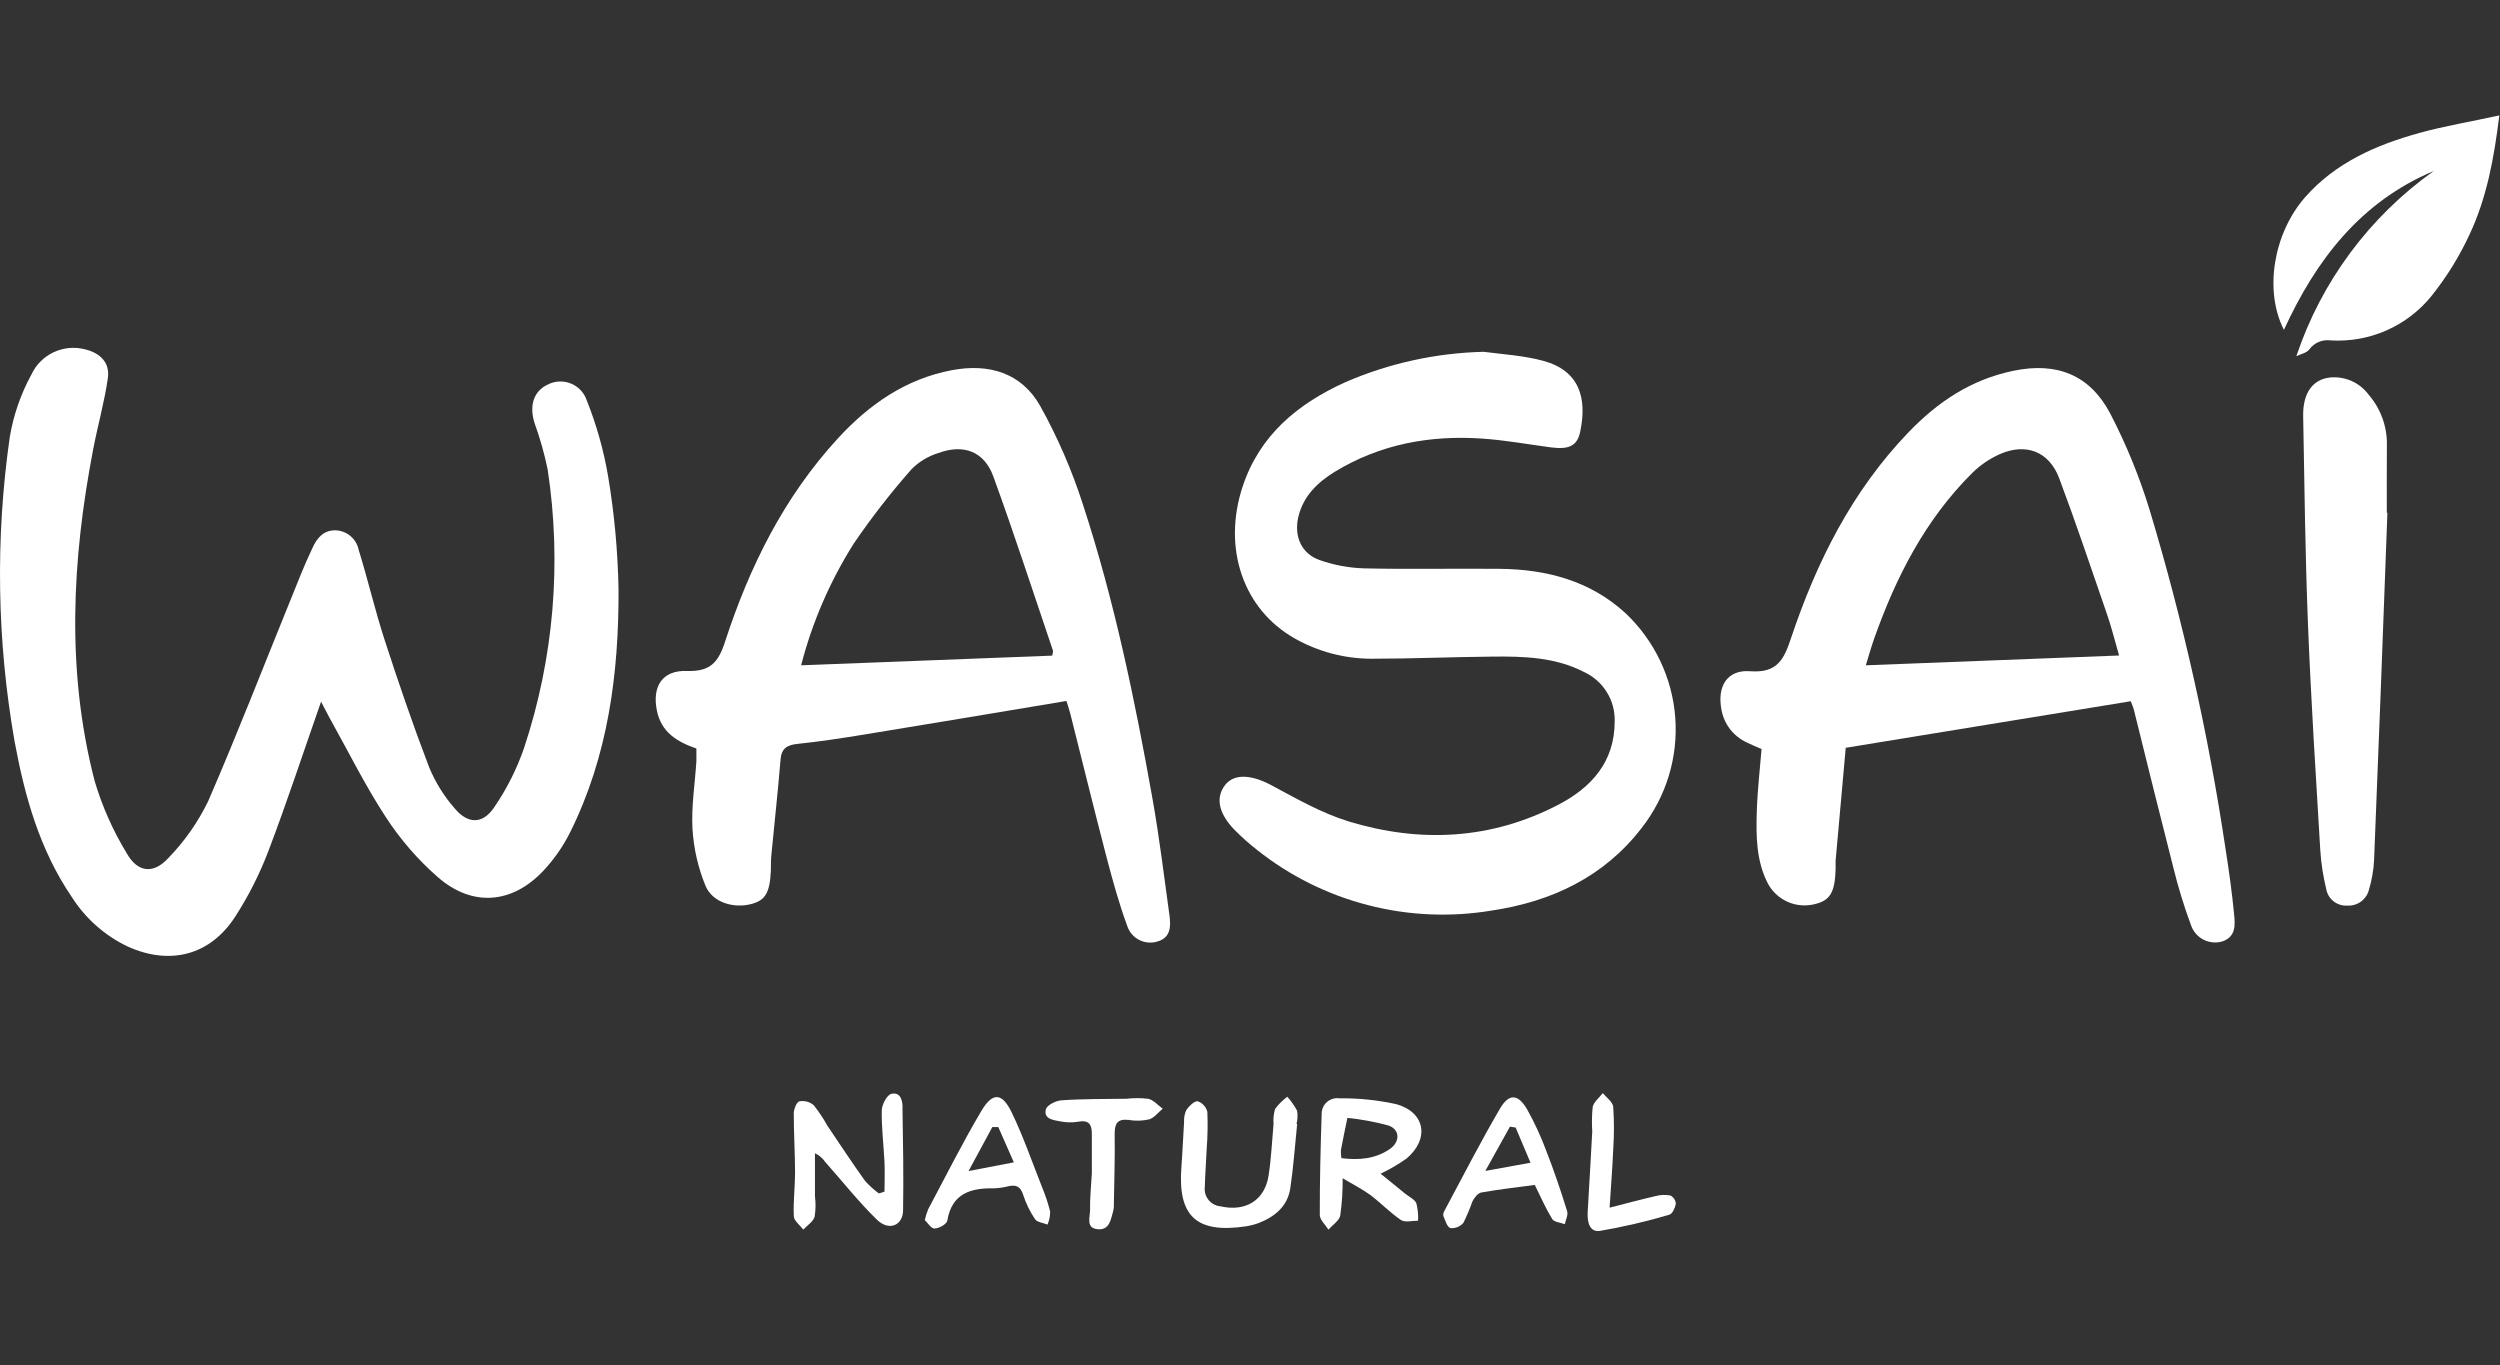
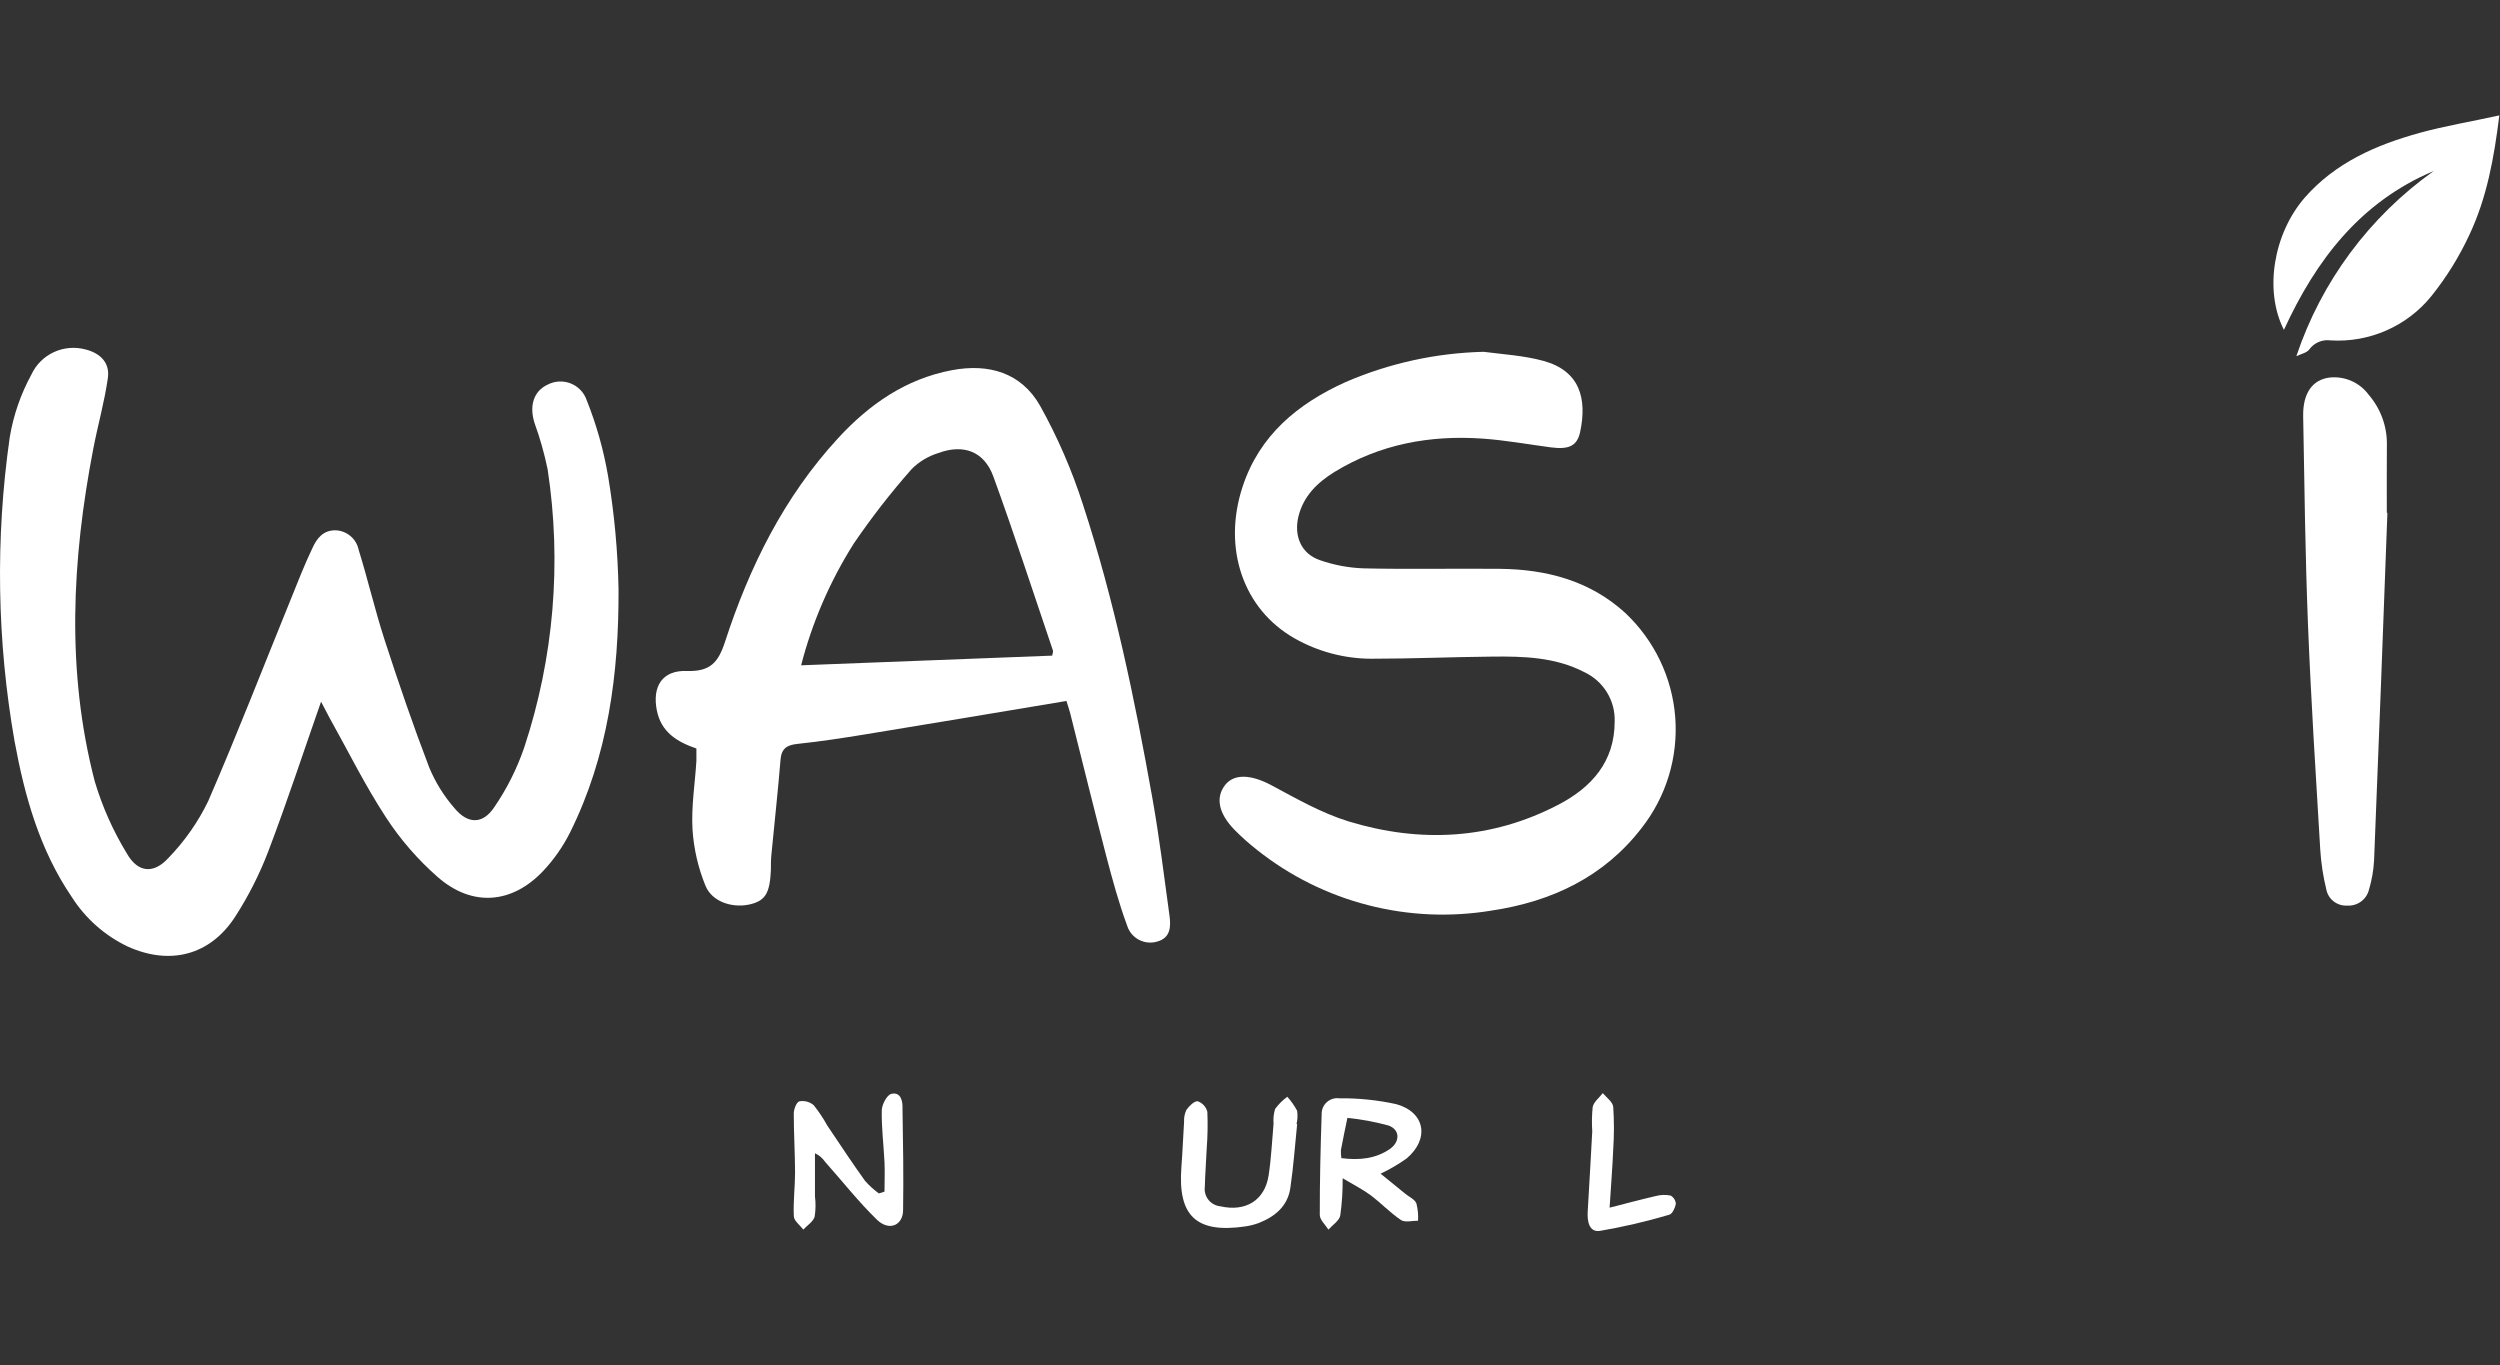
<svg xmlns="http://www.w3.org/2000/svg" width="130" height="71" viewBox="0 0 130 71" fill="none">
  <rect x="0" y="0" width="130" height="71" fill="#333333" stroke="none" />
  <path d="M30.505 20.803C30.438 20.608 30.329 20.43 30.186 20.281C30.043 20.131 29.869 20.015 29.677 19.939C29.484 19.863 29.277 19.829 29.07 19.839C28.863 19.85 28.66 19.905 28.477 20.001C27.75 20.337 27.507 21.101 27.801 22.013C28.084 22.794 28.31 23.595 28.477 24.408C29.218 29.259 28.8 34.216 27.257 38.878C26.881 39.975 26.358 41.016 25.702 41.974C25.104 42.873 24.323 42.862 23.63 42.021C23.083 41.393 22.642 40.682 22.322 39.915C21.484 37.725 20.724 35.505 20 33.278C19.497 31.725 19.128 30.129 18.648 28.583C18.592 28.312 18.447 28.066 18.236 27.884C18.026 27.703 17.761 27.595 17.482 27.577C16.806 27.55 16.468 28.006 16.245 28.503C15.836 29.358 15.492 30.243 15.137 31.122C13.707 34.636 12.342 38.164 10.828 41.655C10.301 42.744 9.603 43.742 8.759 44.613C7.978 45.468 7.157 45.374 6.593 44.375C5.878 43.202 5.318 41.943 4.926 40.629C3.436 34.888 3.74 29.11 4.849 23.345C5.085 22.114 5.433 20.9 5.609 19.656C5.721 18.878 5.231 18.371 4.457 18.174C3.906 18.023 3.319 18.071 2.801 18.311C2.283 18.551 1.868 18.966 1.631 19.481C1.075 20.499 0.694 21.602 0.506 22.744C-0.245 27.996 -0.159 33.331 0.759 38.556C1.286 41.414 2.064 44.194 3.733 46.645C4.44 47.758 5.449 48.651 6.643 49.221C8.837 50.21 10.919 49.684 12.223 47.678C12.92 46.6 13.501 45.452 13.957 44.254C14.924 41.712 15.772 39.123 16.695 36.487C16.854 36.792 16.982 37.044 17.117 37.292C18.091 39.033 18.976 40.83 20.068 42.5C20.821 43.657 21.731 44.705 22.772 45.616C24.563 47.175 26.631 47.004 28.254 45.28C28.808 44.69 29.273 44.024 29.636 43.302C31.623 39.318 32.181 35.022 32.164 30.649C32.127 28.68 31.947 26.716 31.623 24.773C31.392 23.414 31.017 22.083 30.505 20.803Z" fill="white" />
  <path d="M59.926 41.514C59.006 36.356 57.945 31.222 56.313 26.235C55.742 24.456 54.996 22.736 54.085 21.101C53.115 19.391 51.429 18.884 49.496 19.25C47.086 19.706 45.19 21.037 43.578 22.788C40.766 25.843 38.968 29.478 37.703 33.368C37.345 34.472 36.916 34.931 35.706 34.891C34.435 34.847 33.905 35.699 34.158 36.953C34.388 38.08 35.213 38.58 36.213 38.922C36.213 39.153 36.213 39.365 36.213 39.573C36.139 40.756 35.943 41.944 36.01 43.121C36.074 44.131 36.302 45.124 36.686 46.062C37.041 46.927 38.163 47.259 39.089 47.004C39.809 46.803 40.032 46.414 40.086 45.254C40.086 44.968 40.086 44.68 40.117 44.398C40.272 42.769 40.455 41.139 40.587 39.509C40.634 38.915 40.925 38.737 41.482 38.681C42.668 38.556 43.848 38.375 45.031 38.181C48.492 37.617 51.953 37.034 55.454 36.45C55.512 36.645 55.593 36.863 55.65 37.088C56.275 39.569 56.884 42.054 57.529 44.529C57.847 45.743 58.178 46.957 58.611 48.131C58.708 48.446 58.926 48.71 59.219 48.866C59.511 49.022 59.854 49.057 60.172 48.963C60.882 48.765 60.886 48.175 60.815 47.621C60.534 45.589 60.287 43.54 59.926 41.514ZM54.714 34.093L41.658 34.596C42.235 32.36 43.157 30.227 44.392 28.271C45.314 26.916 46.321 25.621 47.407 24.391C47.795 24.003 48.273 23.717 48.799 23.556C50.111 23.073 51.182 23.476 51.655 24.78C52.747 27.781 53.73 30.816 54.755 33.835C54.768 33.902 54.741 33.952 54.714 34.093Z" fill="white" />
-   <path d="M115.729 44.147C114.841 38.197 113.525 32.318 111.792 26.554C111.261 24.811 110.571 23.119 109.73 21.5C108.669 19.488 106.949 18.817 104.714 19.277C102.48 19.736 100.747 20.913 99.239 22.483C96.309 25.531 94.464 29.213 93.139 33.167C92.774 34.264 92.436 35.015 91.003 34.904C89.81 34.814 89.289 35.696 89.512 36.88C89.574 37.255 89.728 37.61 89.96 37.913C90.193 38.215 90.498 38.456 90.847 38.614C91.097 38.738 91.354 38.845 91.601 38.949C91.513 40.052 91.385 41.115 91.354 42.178C91.314 43.459 91.317 44.751 91.925 45.934C92.15 46.359 92.512 46.697 92.953 46.894C93.394 47.09 93.89 47.134 94.359 47.017C95.163 46.83 95.417 46.407 95.451 45.197C95.451 45.052 95.451 44.908 95.451 44.767C95.626 42.789 95.805 40.807 95.978 38.885L110.801 36.464C110.852 36.608 110.923 36.759 110.964 36.917C111.64 39.65 112.316 42.39 113.015 45.119C113.263 46.131 113.568 47.127 113.931 48.104C114.037 48.427 114.265 48.697 114.568 48.856C114.871 49.015 115.225 49.051 115.553 48.956C116.277 48.718 116.229 48.087 116.172 47.531C116.064 46.401 115.905 45.27 115.729 44.147ZM97.022 34.596C97.184 34.076 97.306 33.633 97.458 33.204C98.587 30.018 100.098 27.05 102.528 24.622C102.948 24.201 103.443 23.86 103.988 23.616C105.357 23.016 106.553 23.479 107.077 24.867C107.952 27.195 108.743 29.562 109.554 31.91C109.791 32.58 109.963 33.298 110.193 34.086L97.022 34.596Z" fill="white" />
  <path d="M65.377 44.204C67.074 45.551 69.039 46.528 71.143 47.069C73.246 47.611 75.442 47.705 77.585 47.346C80.681 46.88 83.398 45.606 85.359 43.064C86.644 41.427 87.269 39.375 87.113 37.306C86.957 35.238 86.03 33.301 84.513 31.873C82.678 30.196 80.414 29.602 77.977 29.579C75.628 29.555 73.279 29.609 70.934 29.555C70.148 29.531 69.37 29.386 68.629 29.126C67.655 28.791 67.277 27.865 67.517 26.863C67.777 25.793 68.507 25.088 69.399 24.538C71.765 23.093 74.367 22.617 77.102 22.808C78.291 22.892 79.468 23.107 80.654 23.264C81.566 23.382 82.006 23.201 82.165 22.473C82.546 20.695 82.131 19.277 80.252 18.764C79.238 18.489 78.183 18.428 77.146 18.294C74.669 18.354 72.227 18.89 69.957 19.874C67.476 20.997 65.492 22.637 64.613 25.313C63.559 28.526 64.657 31.685 67.317 33.194C68.528 33.882 69.897 34.247 71.292 34.254C73.397 34.254 75.503 34.163 77.605 34.143C79.234 34.126 80.867 34.17 82.364 34.941C82.856 35.168 83.271 35.533 83.555 35.992C83.839 36.45 83.981 36.982 83.963 37.52C83.963 39.613 82.759 40.941 81.053 41.836C77.555 43.664 73.86 43.848 70.132 42.715C68.713 42.279 67.388 41.514 66.077 40.813C65.063 40.283 64.191 40.217 63.711 40.813C63.187 41.484 63.373 42.309 64.204 43.161C64.573 43.533 64.964 43.881 65.377 44.204Z" fill="white" />
  <path d="M124.118 23.15C124.138 22.19 123.801 21.257 123.172 20.528C122.945 20.218 122.641 19.973 122.289 19.815C121.938 19.658 121.551 19.593 121.167 19.629C120.255 19.73 119.744 20.434 119.765 21.641C119.829 25.25 119.873 28.858 120.015 32.463C120.17 36.377 120.42 40.284 120.654 44.2C120.698 44.887 120.802 45.568 120.965 46.236C121.01 46.486 121.146 46.712 121.347 46.869C121.548 47.027 121.8 47.106 122.056 47.091C122.311 47.107 122.564 47.033 122.77 46.883C122.976 46.733 123.123 46.516 123.185 46.27C123.334 45.771 123.424 45.257 123.452 44.737C123.695 38.701 123.926 32.676 124.145 26.665H124.114C124.114 25.477 124.108 24.314 124.118 23.15Z" fill="white" />
  <path d="M125.814 6.912C123.553 7.536 121.441 8.462 119.856 10.266C118.213 12.154 117.727 15.118 118.764 17.154C120.437 13.505 122.749 10.494 126.555 8.891C123.208 11.273 120.708 14.644 119.41 18.522C119.643 18.408 119.954 18.351 120.086 18.167C120.21 17.996 120.379 17.863 120.575 17.781C120.77 17.699 120.984 17.671 121.194 17.701C122.192 17.761 123.189 17.582 124.102 17.179C125.015 16.776 125.817 16.162 126.44 15.387C127.227 14.405 127.89 13.331 128.417 12.191C129.306 10.299 129.688 8.254 129.965 6C128.498 6.325 127.136 6.547 125.814 6.912Z" fill="white" />
  <path d="M72.61 57.417C71.637 57.203 70.642 57.101 69.646 57.112C69.531 57.096 69.413 57.106 69.302 57.139C69.191 57.173 69.088 57.23 69.001 57.306C68.914 57.382 68.844 57.476 68.797 57.582C68.749 57.687 68.725 57.801 68.727 57.917C68.669 59.67 68.625 61.425 68.629 63.178C68.629 63.433 68.919 63.688 69.078 63.94C69.291 63.698 69.632 63.487 69.693 63.212C69.783 62.569 69.825 61.92 69.818 61.27C70.389 61.606 70.832 61.834 71.248 62.132C71.802 62.548 72.282 63.058 72.853 63.443C73.063 63.581 73.438 63.474 73.739 63.477C73.757 63.172 73.727 62.867 73.651 62.571C73.56 62.36 73.269 62.236 73.066 62.068L71.792 61.032C72.265 60.808 72.718 60.543 73.144 60.241C74.347 59.224 74.111 57.836 72.61 57.417ZM72.272 59.748C71.532 60.257 70.69 60.341 69.751 60.224C69.73 60.086 69.722 59.947 69.727 59.808C69.832 59.245 69.95 58.688 70.065 58.131C70.788 58.202 71.504 58.335 72.204 58.527C72.806 58.742 72.813 59.372 72.272 59.748Z" fill="white" />
  <path d="M46.352 56.88C46.123 56.931 45.859 57.434 45.852 57.736C45.835 58.634 45.95 59.533 45.994 60.435C46.018 60.942 45.994 61.441 45.994 61.964L45.7 62.058C45.439 61.867 45.199 61.649 44.984 61.408C44.308 60.465 43.669 59.496 43.02 58.53C42.815 58.158 42.579 57.803 42.313 57.471C42.212 57.383 42.093 57.32 41.963 57.285C41.834 57.25 41.698 57.245 41.567 57.269C41.414 57.313 41.276 57.682 41.276 57.903C41.276 58.926 41.34 59.946 41.343 60.965C41.343 61.723 41.242 62.484 41.279 63.239C41.279 63.48 41.6 63.705 41.769 63.94C41.976 63.718 42.283 63.531 42.361 63.269C42.417 62.918 42.423 62.561 42.378 62.209C42.378 61.461 42.378 60.714 42.378 59.969C42.591 60.068 42.773 60.222 42.905 60.415C43.801 61.421 44.646 62.498 45.609 63.433C46.237 64.034 46.961 63.722 46.961 62.917C46.988 61.16 46.961 59.406 46.93 57.648C46.947 57.279 46.853 56.766 46.352 56.88Z" fill="white" />
  <path d="M67.452 57.762C67.312 57.499 67.139 57.253 66.939 57.031C66.696 57.211 66.481 57.425 66.303 57.669C66.23 57.917 66.203 58.178 66.225 58.436C66.144 59.335 66.104 60.237 65.969 61.119C65.769 62.424 64.769 63.024 63.464 62.729C63.344 62.717 63.227 62.682 63.12 62.625C63.013 62.568 62.919 62.49 62.843 62.396C62.768 62.302 62.711 62.194 62.678 62.079C62.645 61.963 62.635 61.842 62.65 61.723C62.667 61.052 62.721 60.398 62.748 59.734C62.798 59.097 62.809 58.458 62.782 57.819C62.752 57.693 62.691 57.575 62.603 57.479C62.516 57.382 62.405 57.309 62.281 57.266C62.099 57.246 61.832 57.518 61.69 57.719C61.6 57.912 61.56 58.124 61.572 58.336C61.521 59.117 61.494 59.899 61.433 60.683C61.237 63.242 62.21 64.148 64.769 63.772C65.005 63.737 65.238 63.677 65.462 63.594C66.31 63.259 66.962 62.712 67.097 61.777C67.26 60.677 67.338 59.563 67.452 58.453H67.419C67.473 58.227 67.485 57.993 67.452 57.762Z" fill="white" />
-   <path d="M54.183 61.723C53.67 60.425 53.213 59.1 52.608 57.846C52.111 56.817 51.618 56.783 51.037 57.759C50.043 59.436 49.178 61.17 48.265 62.883C48.191 63.065 48.132 63.252 48.09 63.443C48.225 63.574 48.428 63.889 48.583 63.883C48.826 63.883 49.239 63.651 49.259 63.47C49.499 62.055 50.476 61.77 51.692 61.793C51.956 61.782 52.218 61.743 52.473 61.676C52.865 61.599 53.071 61.723 53.203 62.125C53.348 62.576 53.556 63.004 53.822 63.396C53.933 63.561 54.248 63.587 54.471 63.678C54.561 63.466 54.608 63.238 54.609 63.007C54.501 62.569 54.358 62.14 54.183 61.723ZM50.364 60.895C50.834 60.029 51.219 59.318 51.601 58.608H51.912L52.72 60.442L50.364 60.895Z" fill="white" />
-   <path d="M80.404 59.838C80.131 59.106 79.803 58.395 79.424 57.712C78.95 56.884 78.477 56.833 77.997 57.652C76.983 59.386 76.064 61.183 75.114 62.957C75.06 63.037 75.039 63.134 75.053 63.229C75.155 63.46 75.249 63.812 75.425 63.862C75.552 63.873 75.68 63.853 75.798 63.804C75.916 63.755 76.02 63.678 76.101 63.581C76.277 63.22 76.433 62.849 76.568 62.471C76.662 62.28 76.852 62.038 77.034 62.008C77.967 61.844 78.913 61.736 79.809 61.616C80.13 62.263 80.383 62.85 80.715 63.39C80.816 63.551 81.144 63.571 81.37 63.658C81.414 63.433 81.553 63.178 81.492 62.987C81.168 61.928 80.806 60.874 80.404 59.838ZM77.237 60.888L78.518 58.584L78.815 58.634C79.062 59.221 79.309 59.808 79.586 60.462L77.237 60.888Z" fill="white" />
-   <path d="M58.584 57.135C57.462 57.155 56.336 57.135 55.204 57.216C54.91 57.233 54.444 57.464 54.386 57.682C54.258 58.195 54.778 58.245 55.14 58.312C55.446 58.373 55.761 58.379 56.069 58.329C56.657 58.218 56.782 58.51 56.776 59C56.776 59.714 56.776 60.425 56.776 61.012C56.735 61.733 56.671 62.327 56.684 62.917C56.684 63.292 56.441 63.889 57.12 63.923C57.715 63.95 57.763 63.386 57.891 62.96C57.918 62.845 57.928 62.727 57.921 62.608C57.942 61.398 57.982 60.187 57.962 58.976C57.962 58.433 58.094 58.172 58.685 58.235C59.039 58.297 59.403 58.288 59.753 58.208C60.024 58.128 60.226 57.843 60.46 57.652C60.213 57.474 59.99 57.202 59.716 57.139C59.34 57.093 58.96 57.092 58.584 57.135Z" fill="white" />
  <path d="M86.873 62.169C86.62 62.119 86.358 62.127 86.109 62.192C85.352 62.367 84.605 62.568 83.699 62.799C83.773 61.642 83.848 60.7 83.888 59.758C83.937 59.025 83.937 58.29 83.888 57.558C83.865 57.306 83.55 57.082 83.344 56.843C83.162 57.082 82.878 57.296 82.82 57.561C82.777 57.983 82.769 58.409 82.797 58.832C82.726 60.227 82.638 61.622 82.56 63.017C82.533 63.5 82.631 64.087 83.192 64.007C84.412 63.798 85.619 63.517 86.805 63.165C86.964 63.121 87.106 62.809 87.143 62.605C87.139 62.515 87.112 62.428 87.065 62.352C87.017 62.276 86.951 62.213 86.873 62.169Z" fill="white" />
</svg>